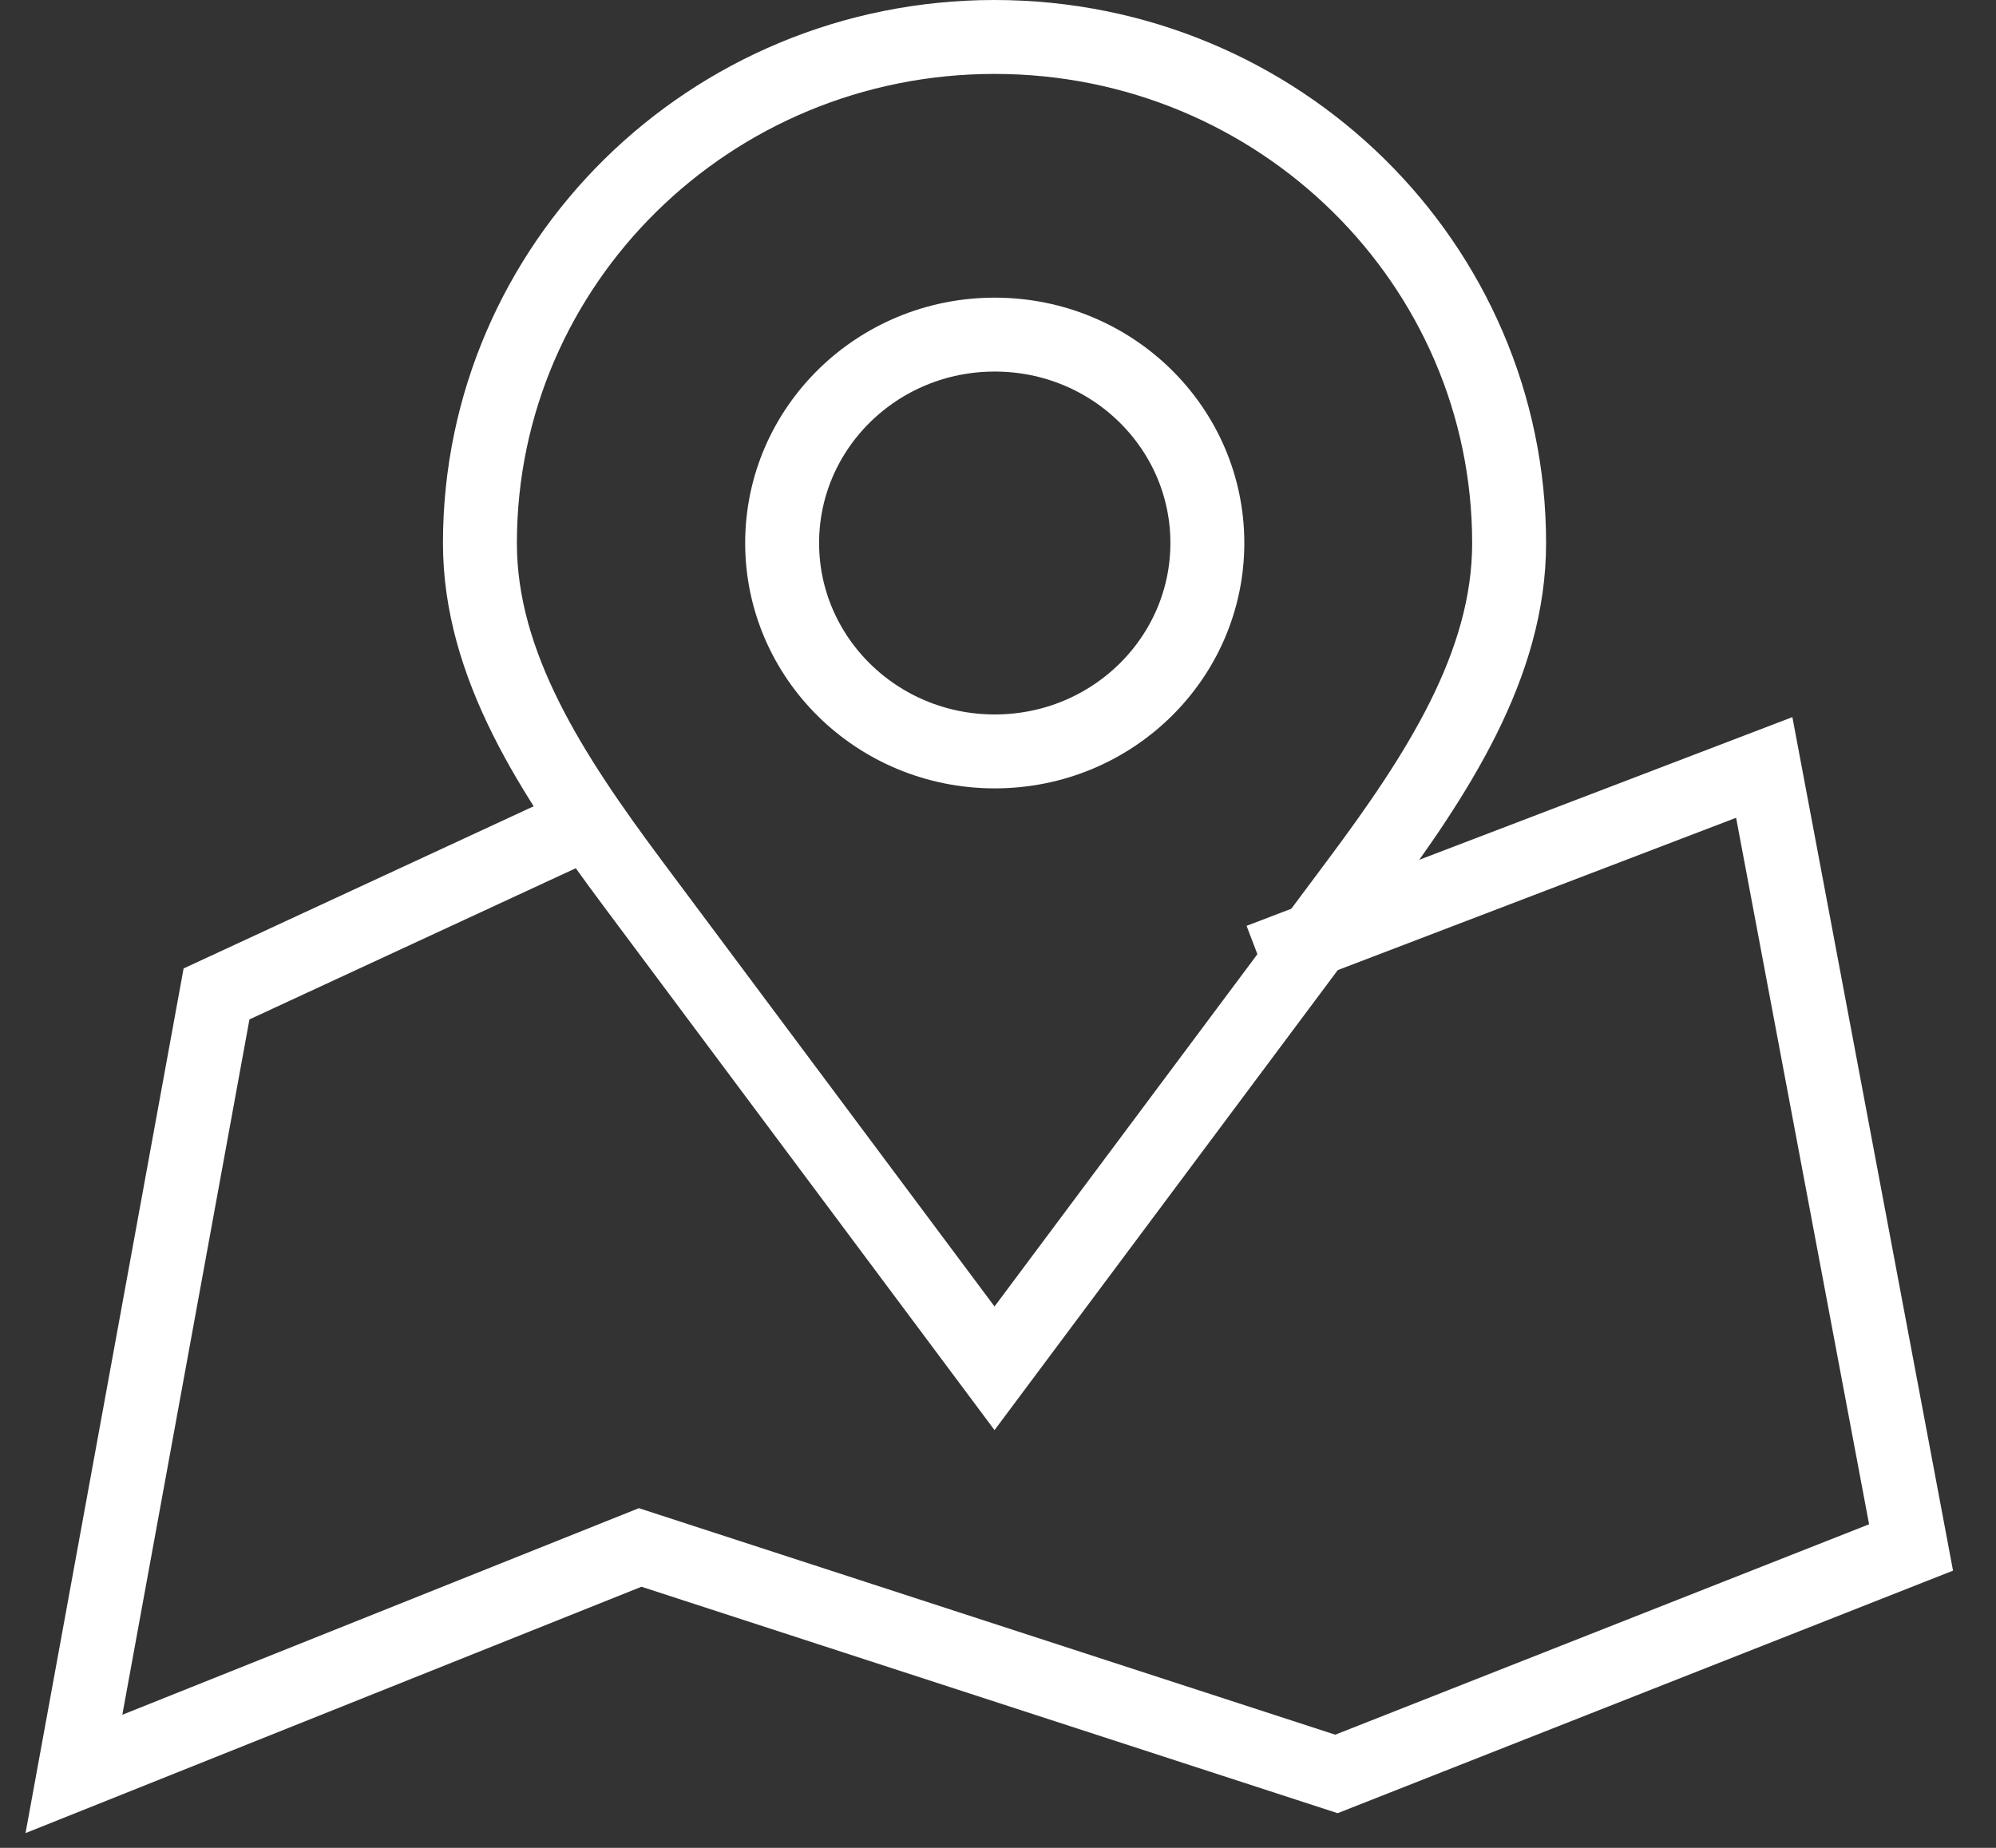
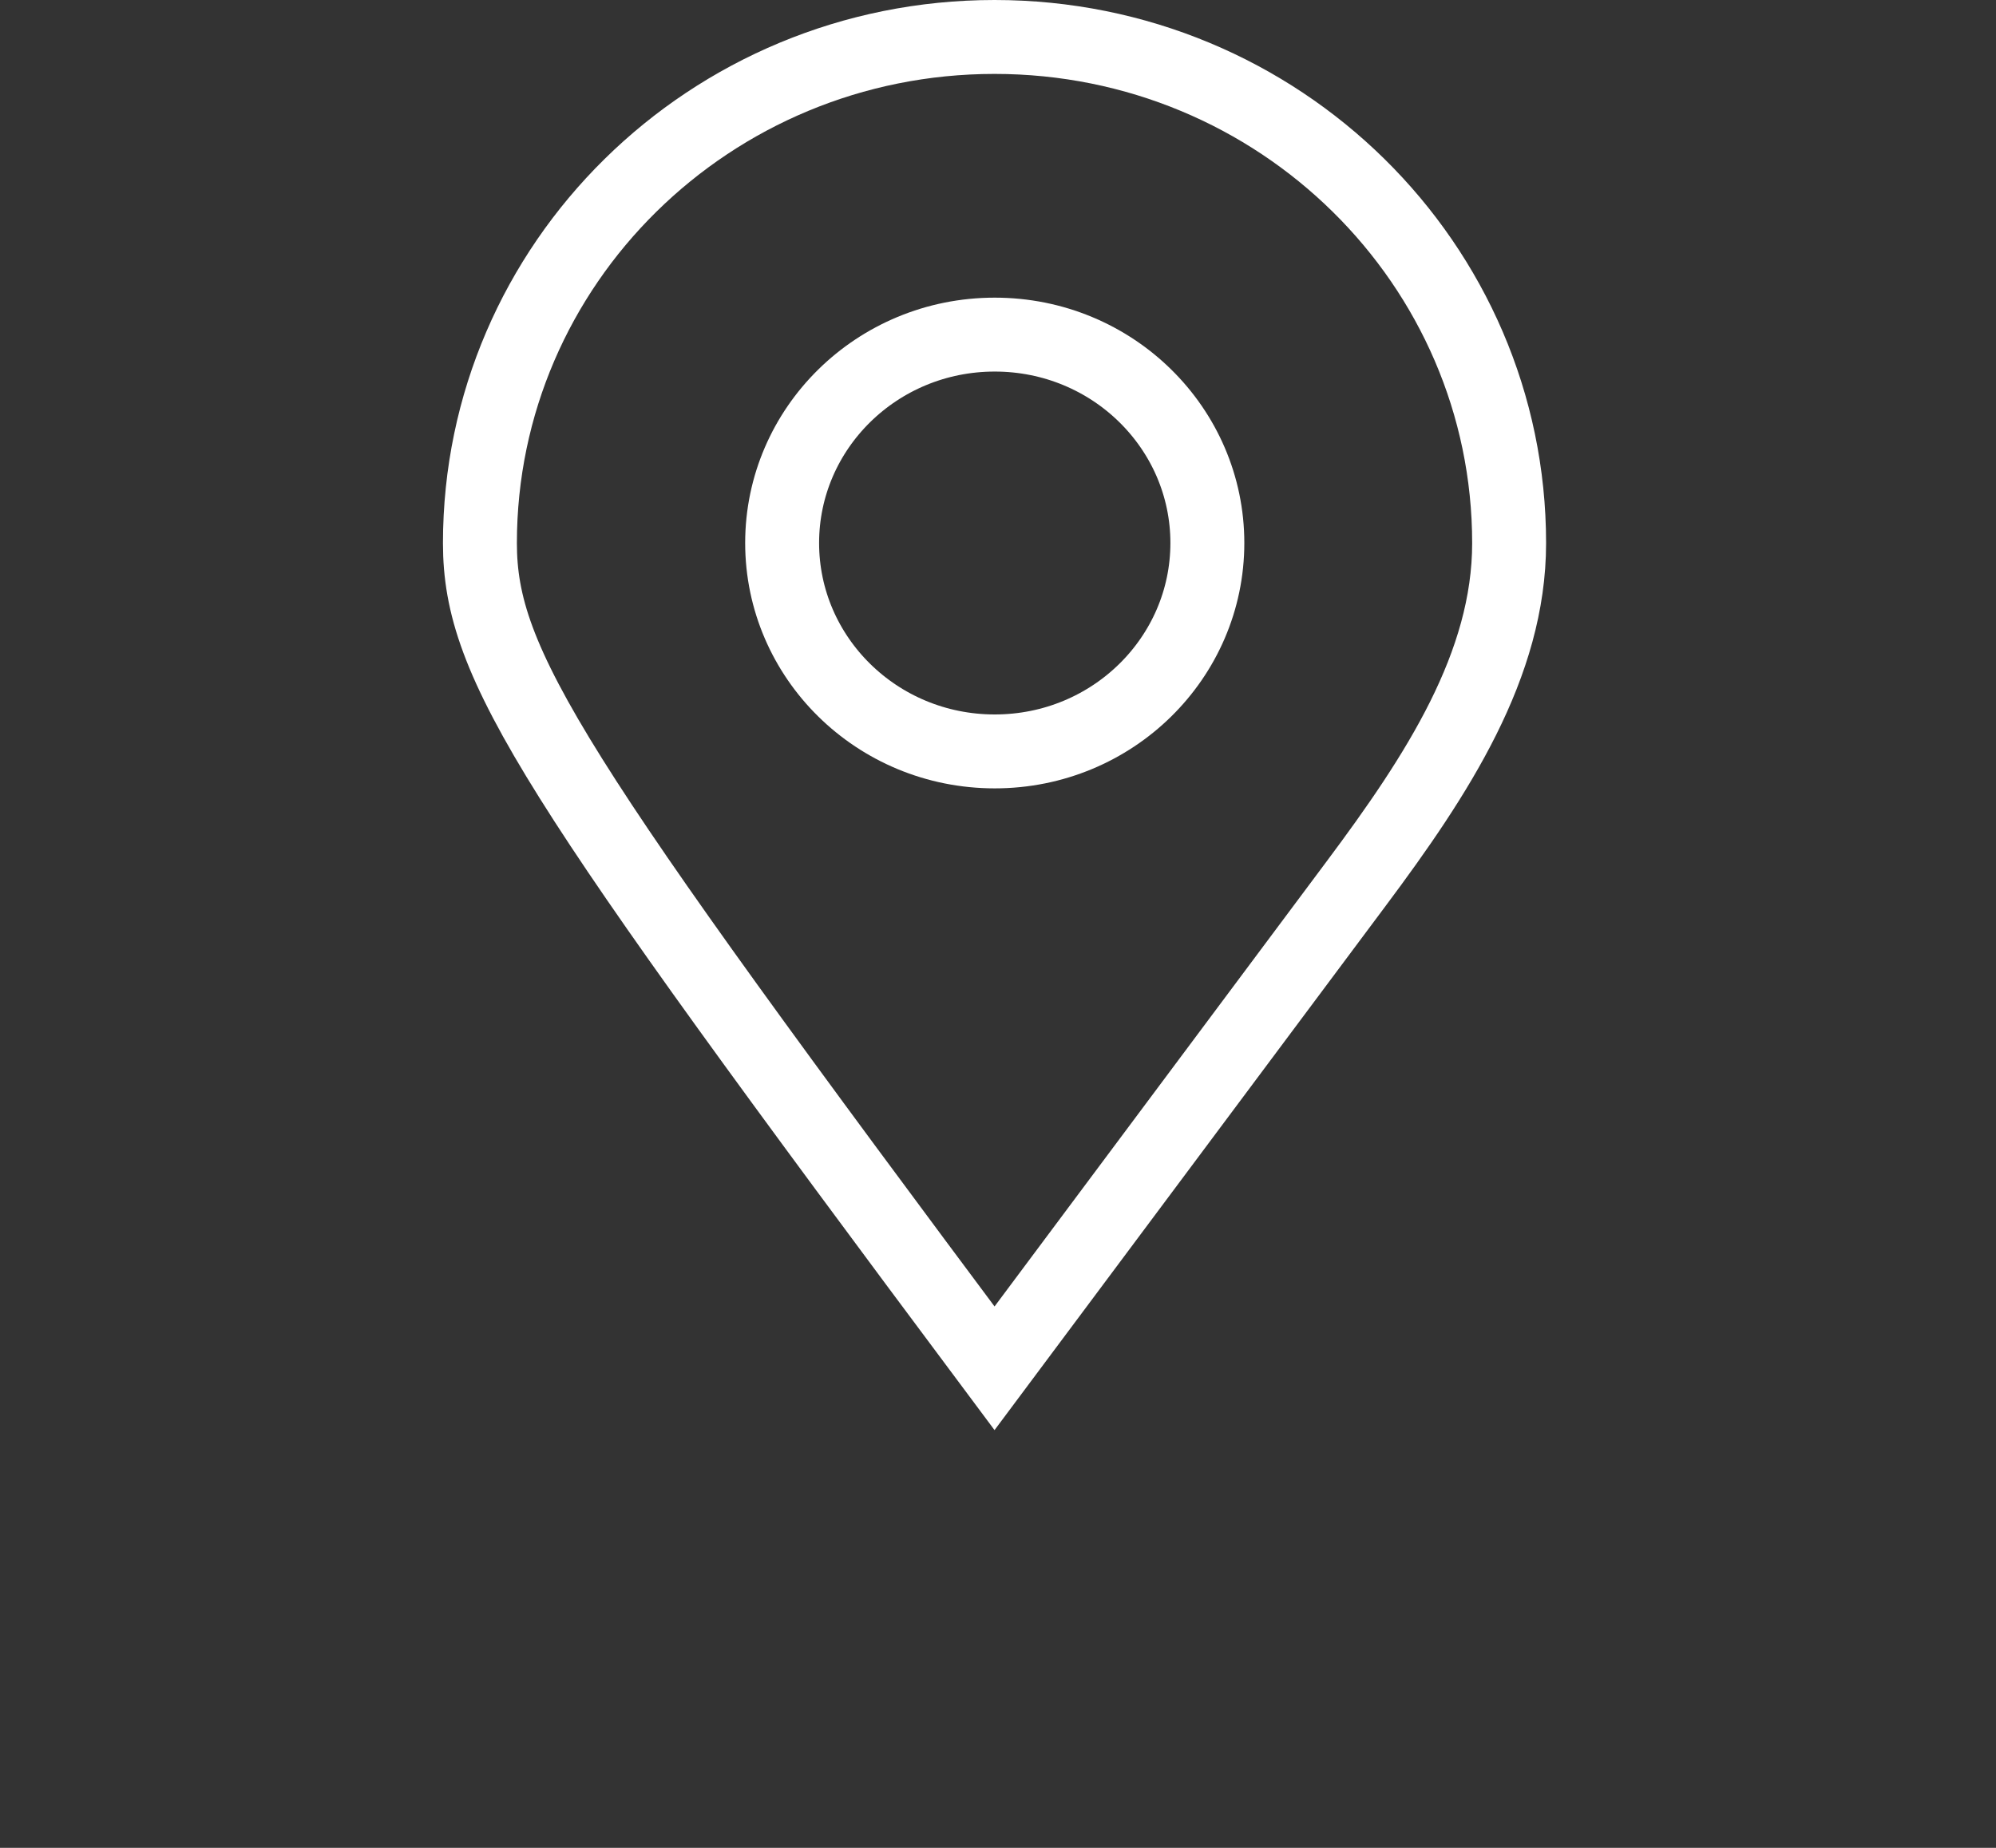
<svg xmlns="http://www.w3.org/2000/svg" width="27" height="25" viewBox="0 0 27 25" fill="none">
  <rect x="0" y="0" width="27" height="25" fill="#333333" stroke="none" />
  <path d="M16.332 7.346C16.332 8.896 15.052 10.166 13.456 10.166C11.86 10.166 10.58 8.896 10.58 7.346C10.58 5.797 11.86 4.527 13.456 4.527C15.052 4.527 16.332 5.797 16.332 7.346Z" stroke="white" />
-   <path d="M6.492 7.348C6.492 3.573 9.601 0.5 13.453 0.5C17.305 0.5 20.414 3.573 20.414 7.348C20.414 8.995 19.448 10.478 18.344 11.956L13.453 18.512L8.562 11.956C7.459 10.478 6.492 8.995 6.492 7.348Z" stroke="white" />
-   <path d="M7.582 11.291L2.929 13.447L1 24L8.66 20.936L18.078 24L25.851 20.936L23.865 10.383L17.041 12.993" stroke="white" />
+   <path d="M6.492 7.348C6.492 3.573 9.601 0.5 13.453 0.5C17.305 0.5 20.414 3.573 20.414 7.348C20.414 8.995 19.448 10.478 18.344 11.956L13.453 18.512C7.459 10.478 6.492 8.995 6.492 7.348Z" stroke="white" />
</svg>